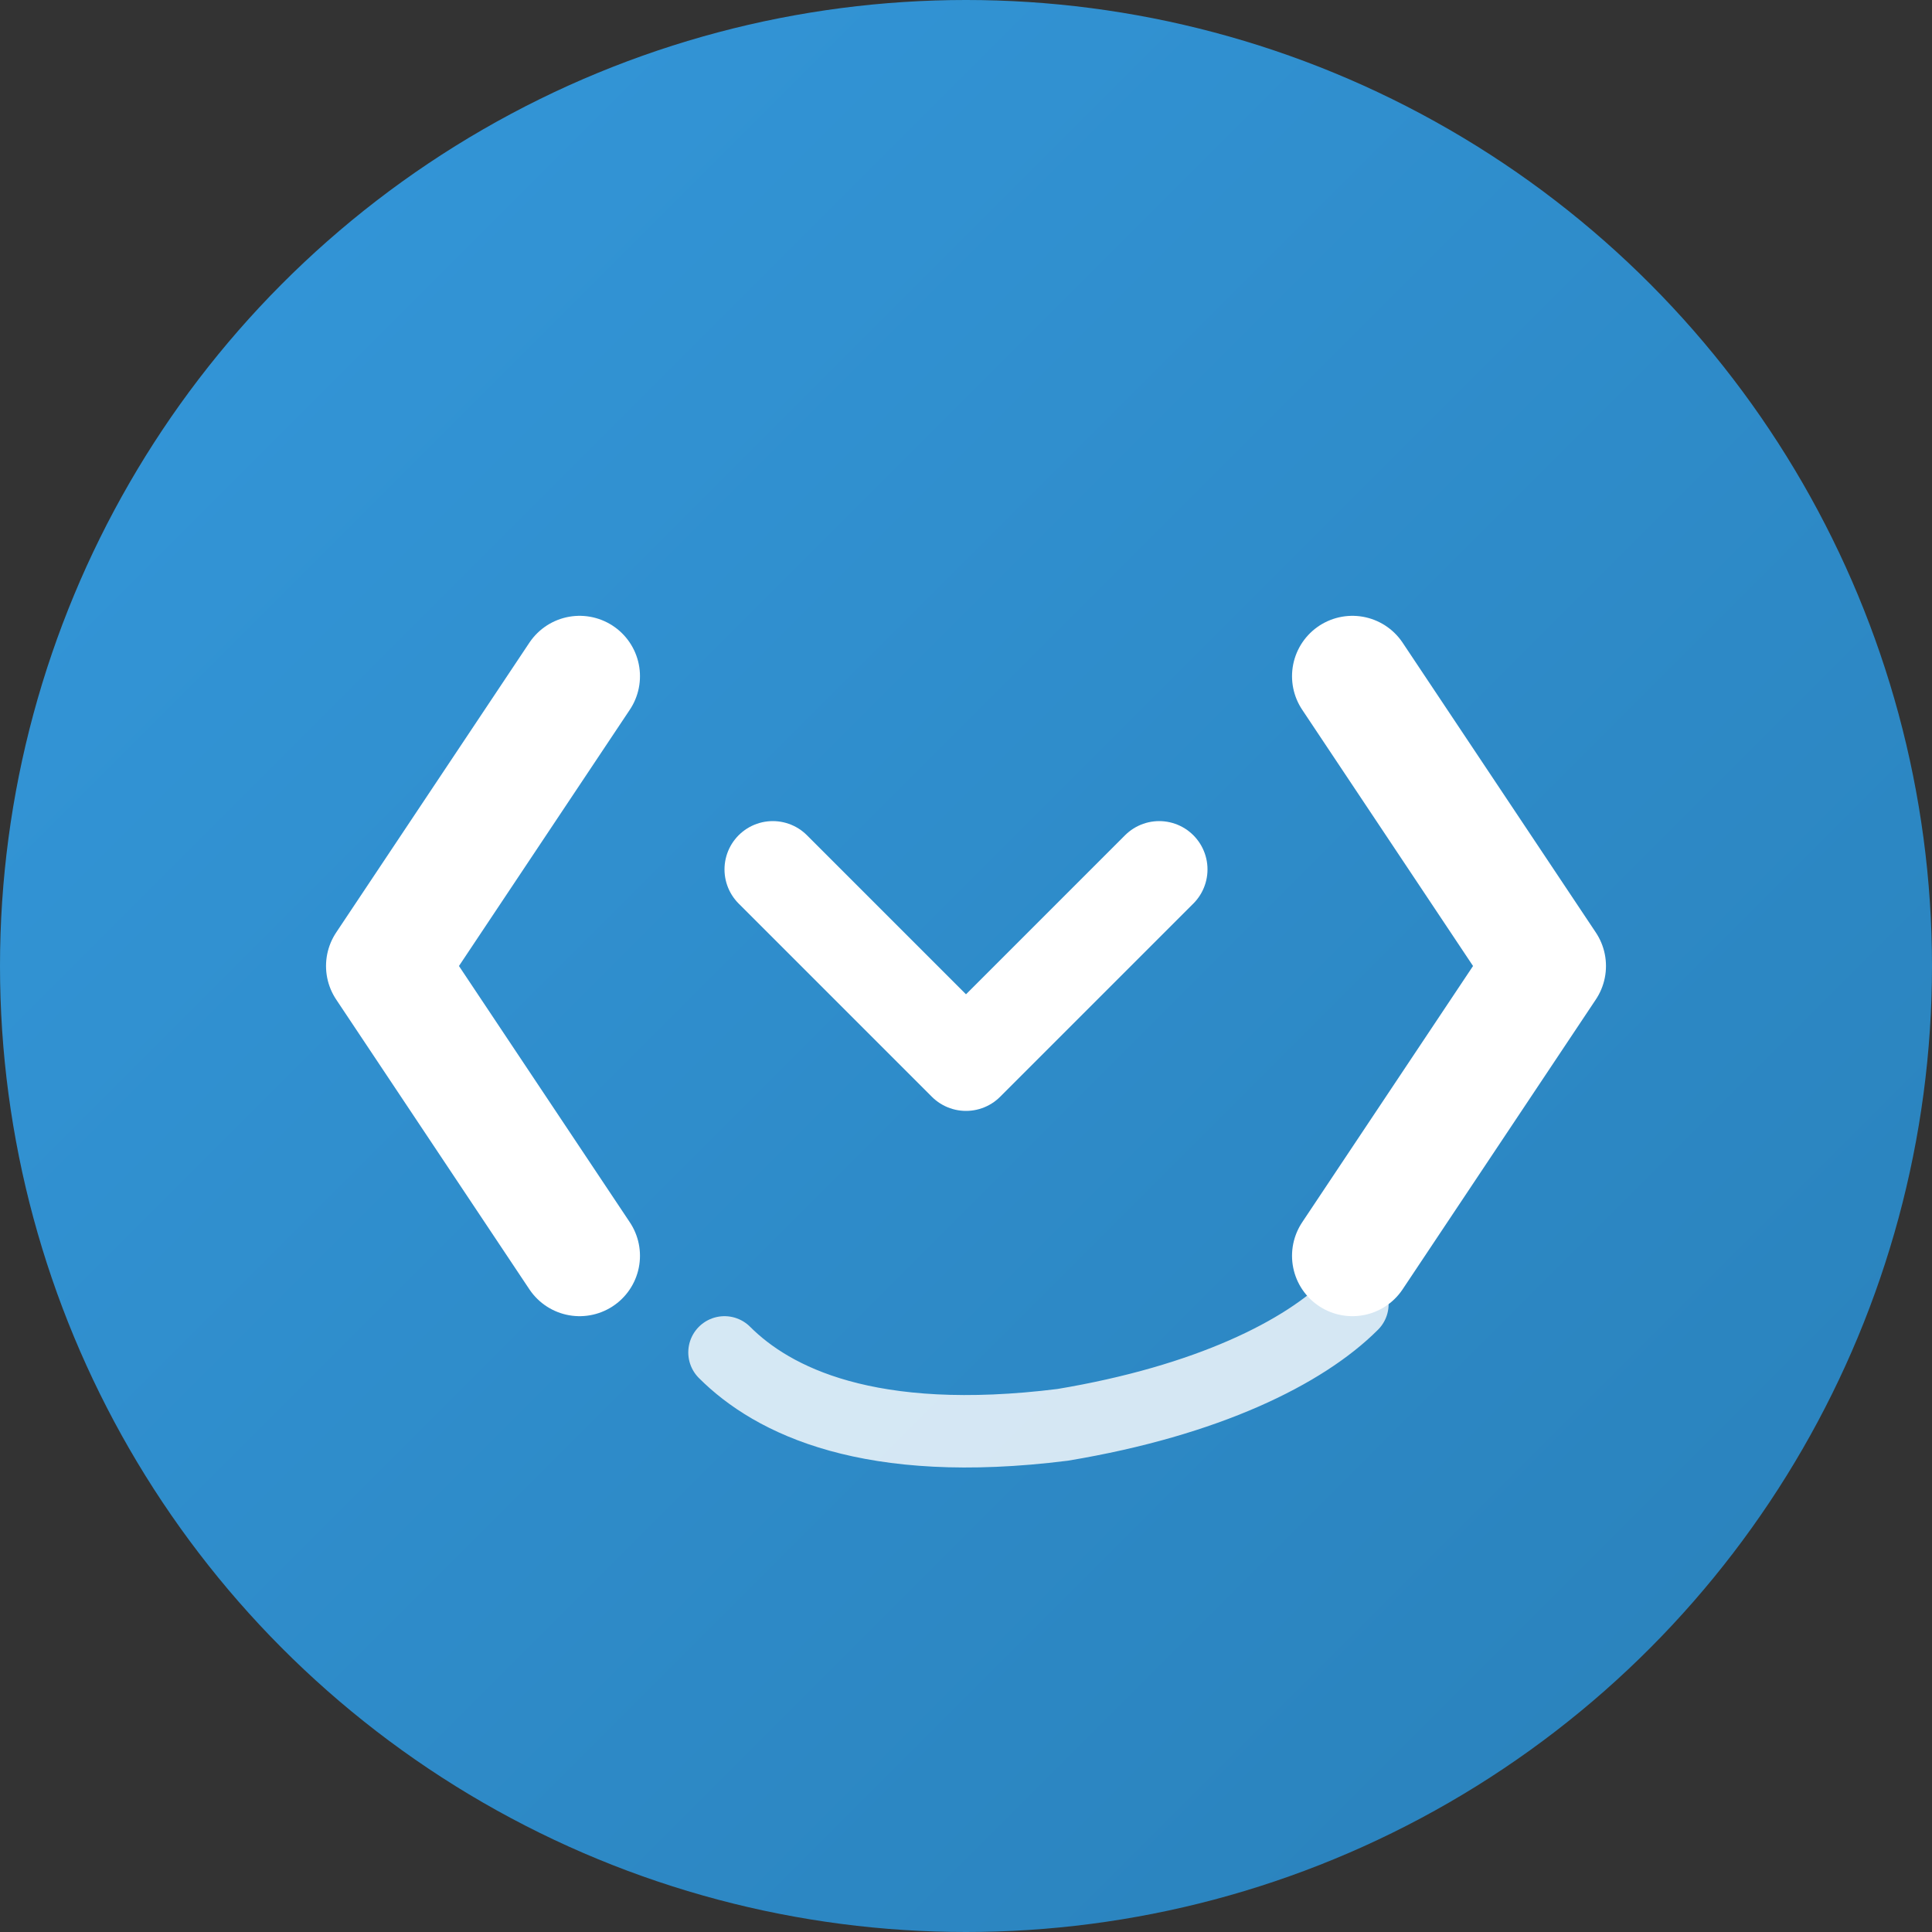
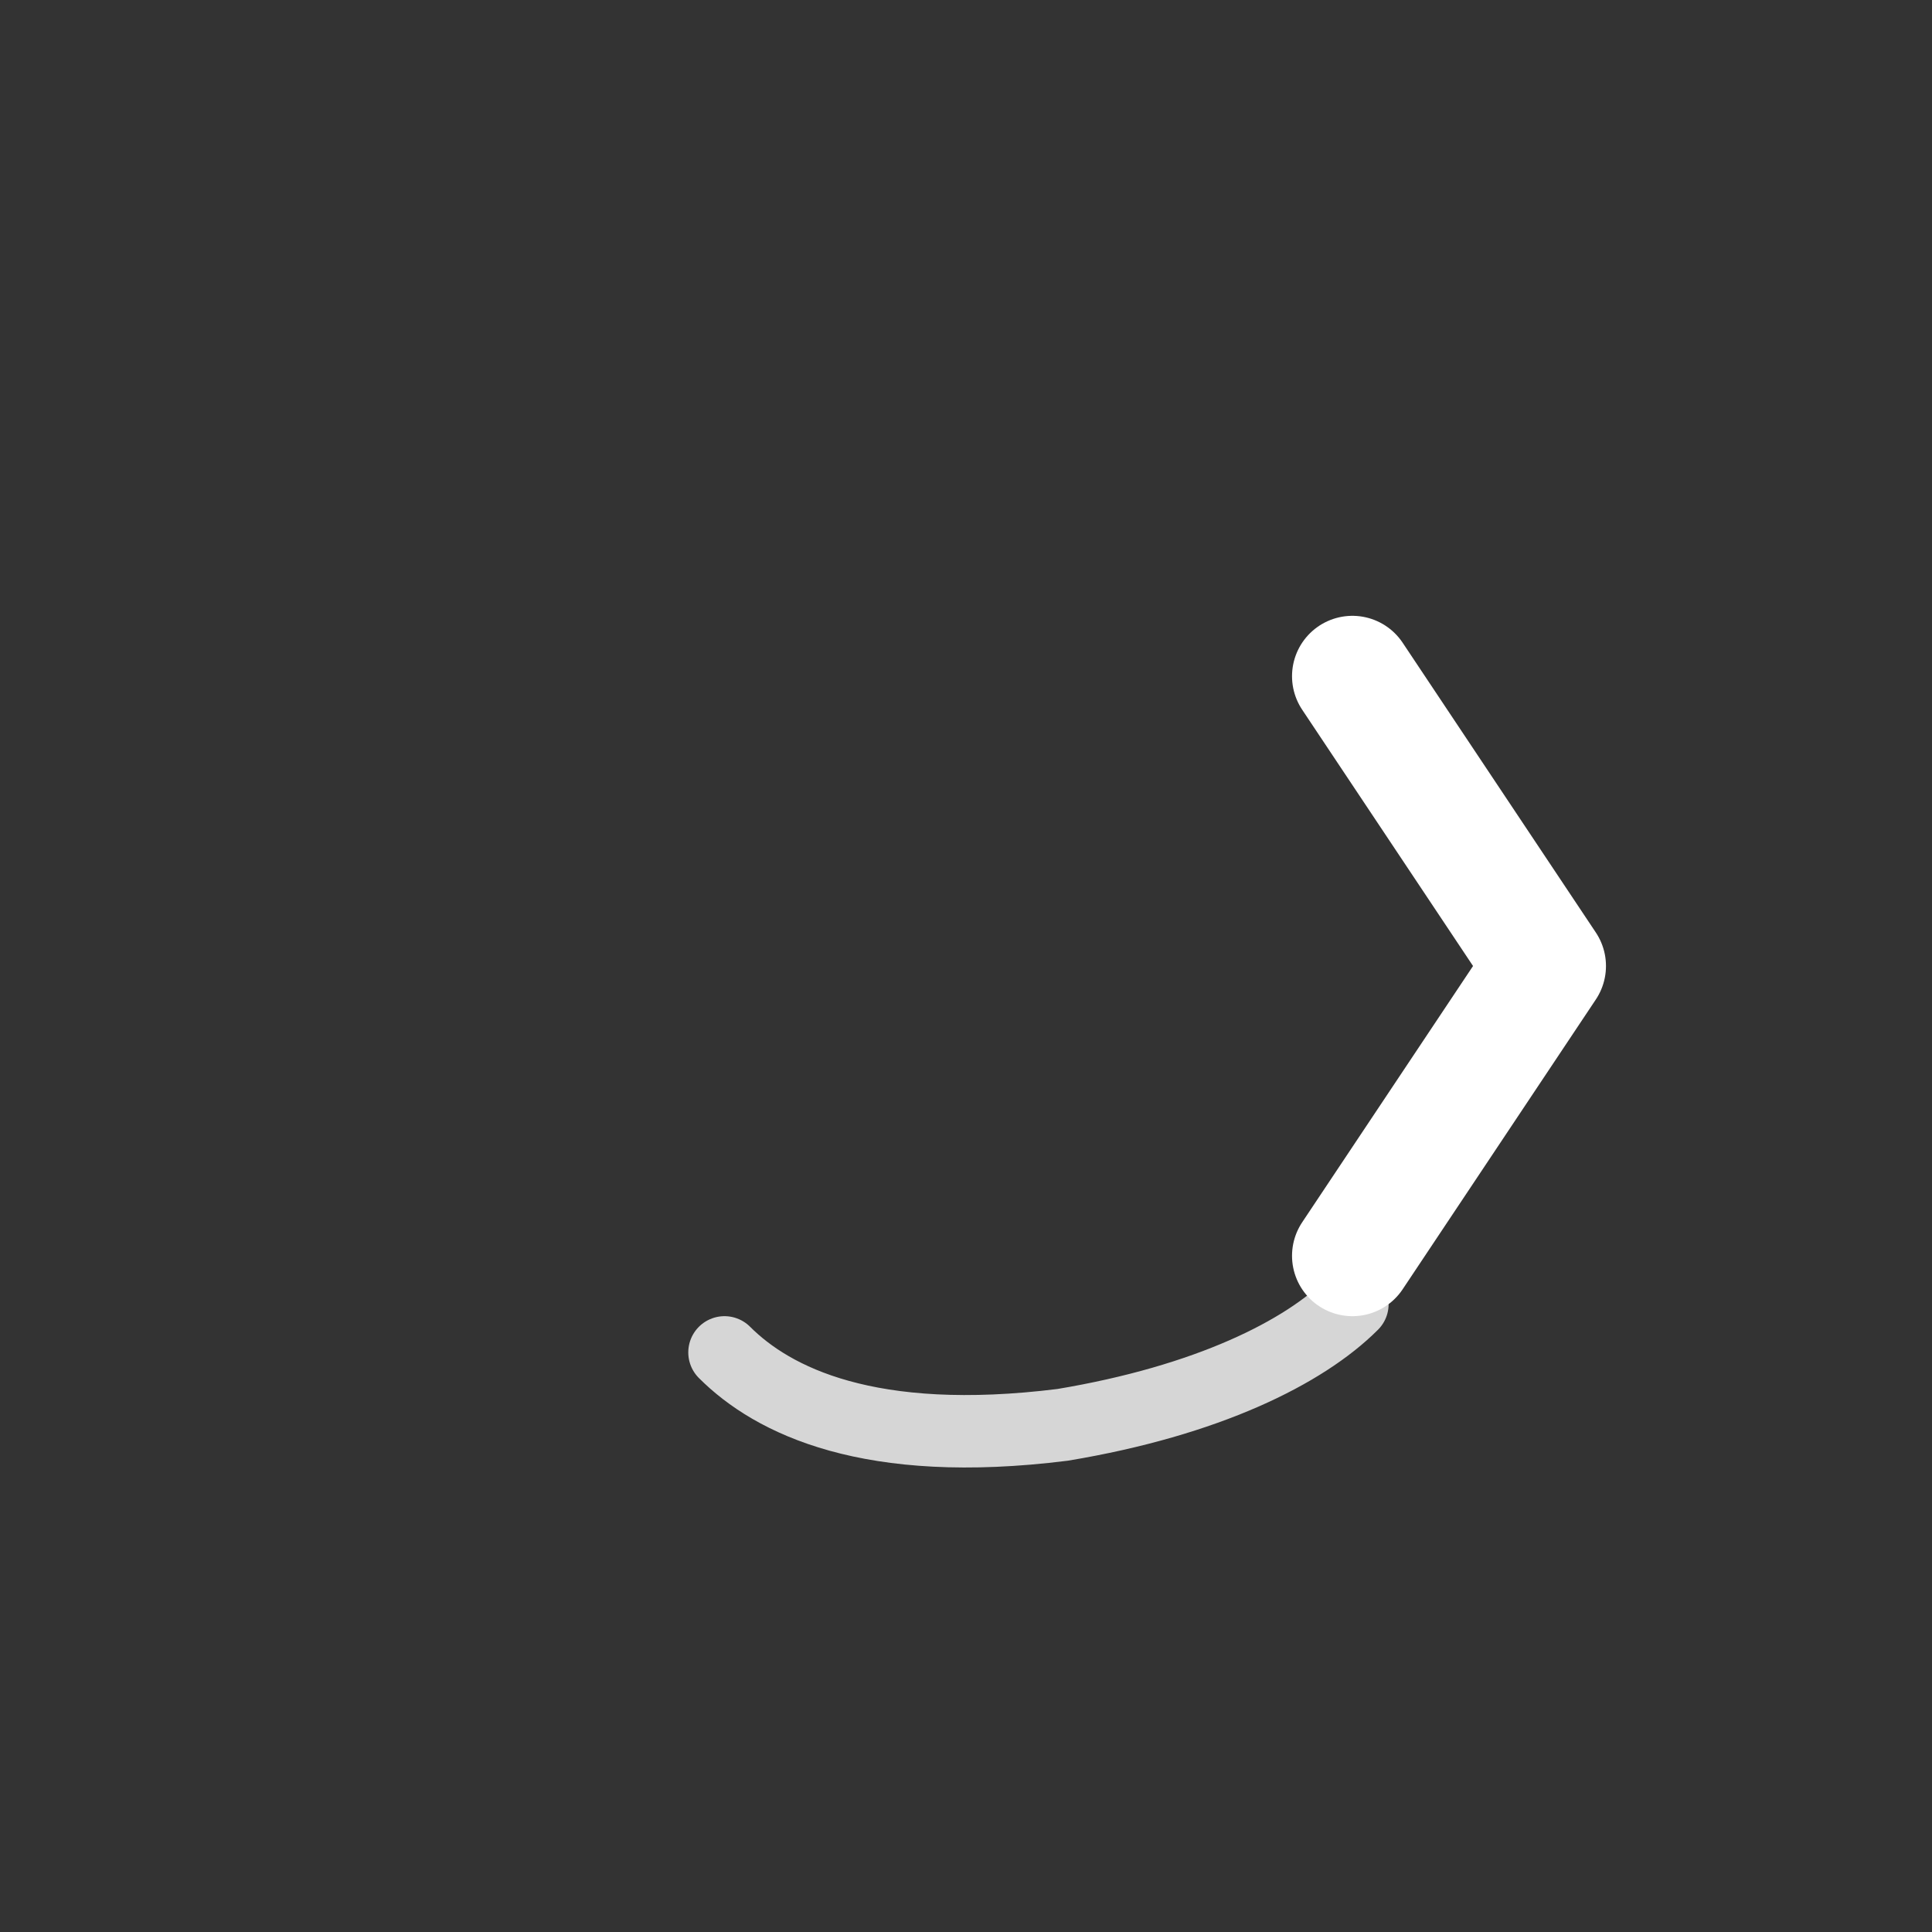
<svg xmlns="http://www.w3.org/2000/svg" width="40" height="40" viewBox="0 0 40 40" fill="none">
  <rect x="0" y="0" width="40" height="40" fill="#333333" stroke="none" />
  <defs>
    <linearGradient id="logoGradient" x1="0%" y1="0%" x2="100%" y2="100%">
      <stop offset="0%" style="stop-color:#3498db;stop-opacity:1" />
      <stop offset="100%" style="stop-color:#2980b9;stop-opacity:1" />
    </linearGradient>
  </defs>
-   <circle cx="20" cy="20" r="20" fill="url(#logoGradient)" />
-   <path d="M12 14L8 20L12 26" stroke="white" stroke-width="2.5" stroke-linecap="round" stroke-linejoin="round" fill="none" />
  <path d="M28 14L32 20L28 26" stroke="white" stroke-width="2.5" stroke-linecap="round" stroke-linejoin="round" fill="none" />
-   <path d="M16 18L20 22L24 18" stroke="white" stroke-width="2" stroke-linecap="round" stroke-linejoin="round" fill="none" />
  <path d="M15 28C16 29 18 30 22 29.5C25 29 27 28 28 27" stroke="white" stroke-width="1.5" stroke-linecap="round" fill="none" opacity="0.8" />
</svg>